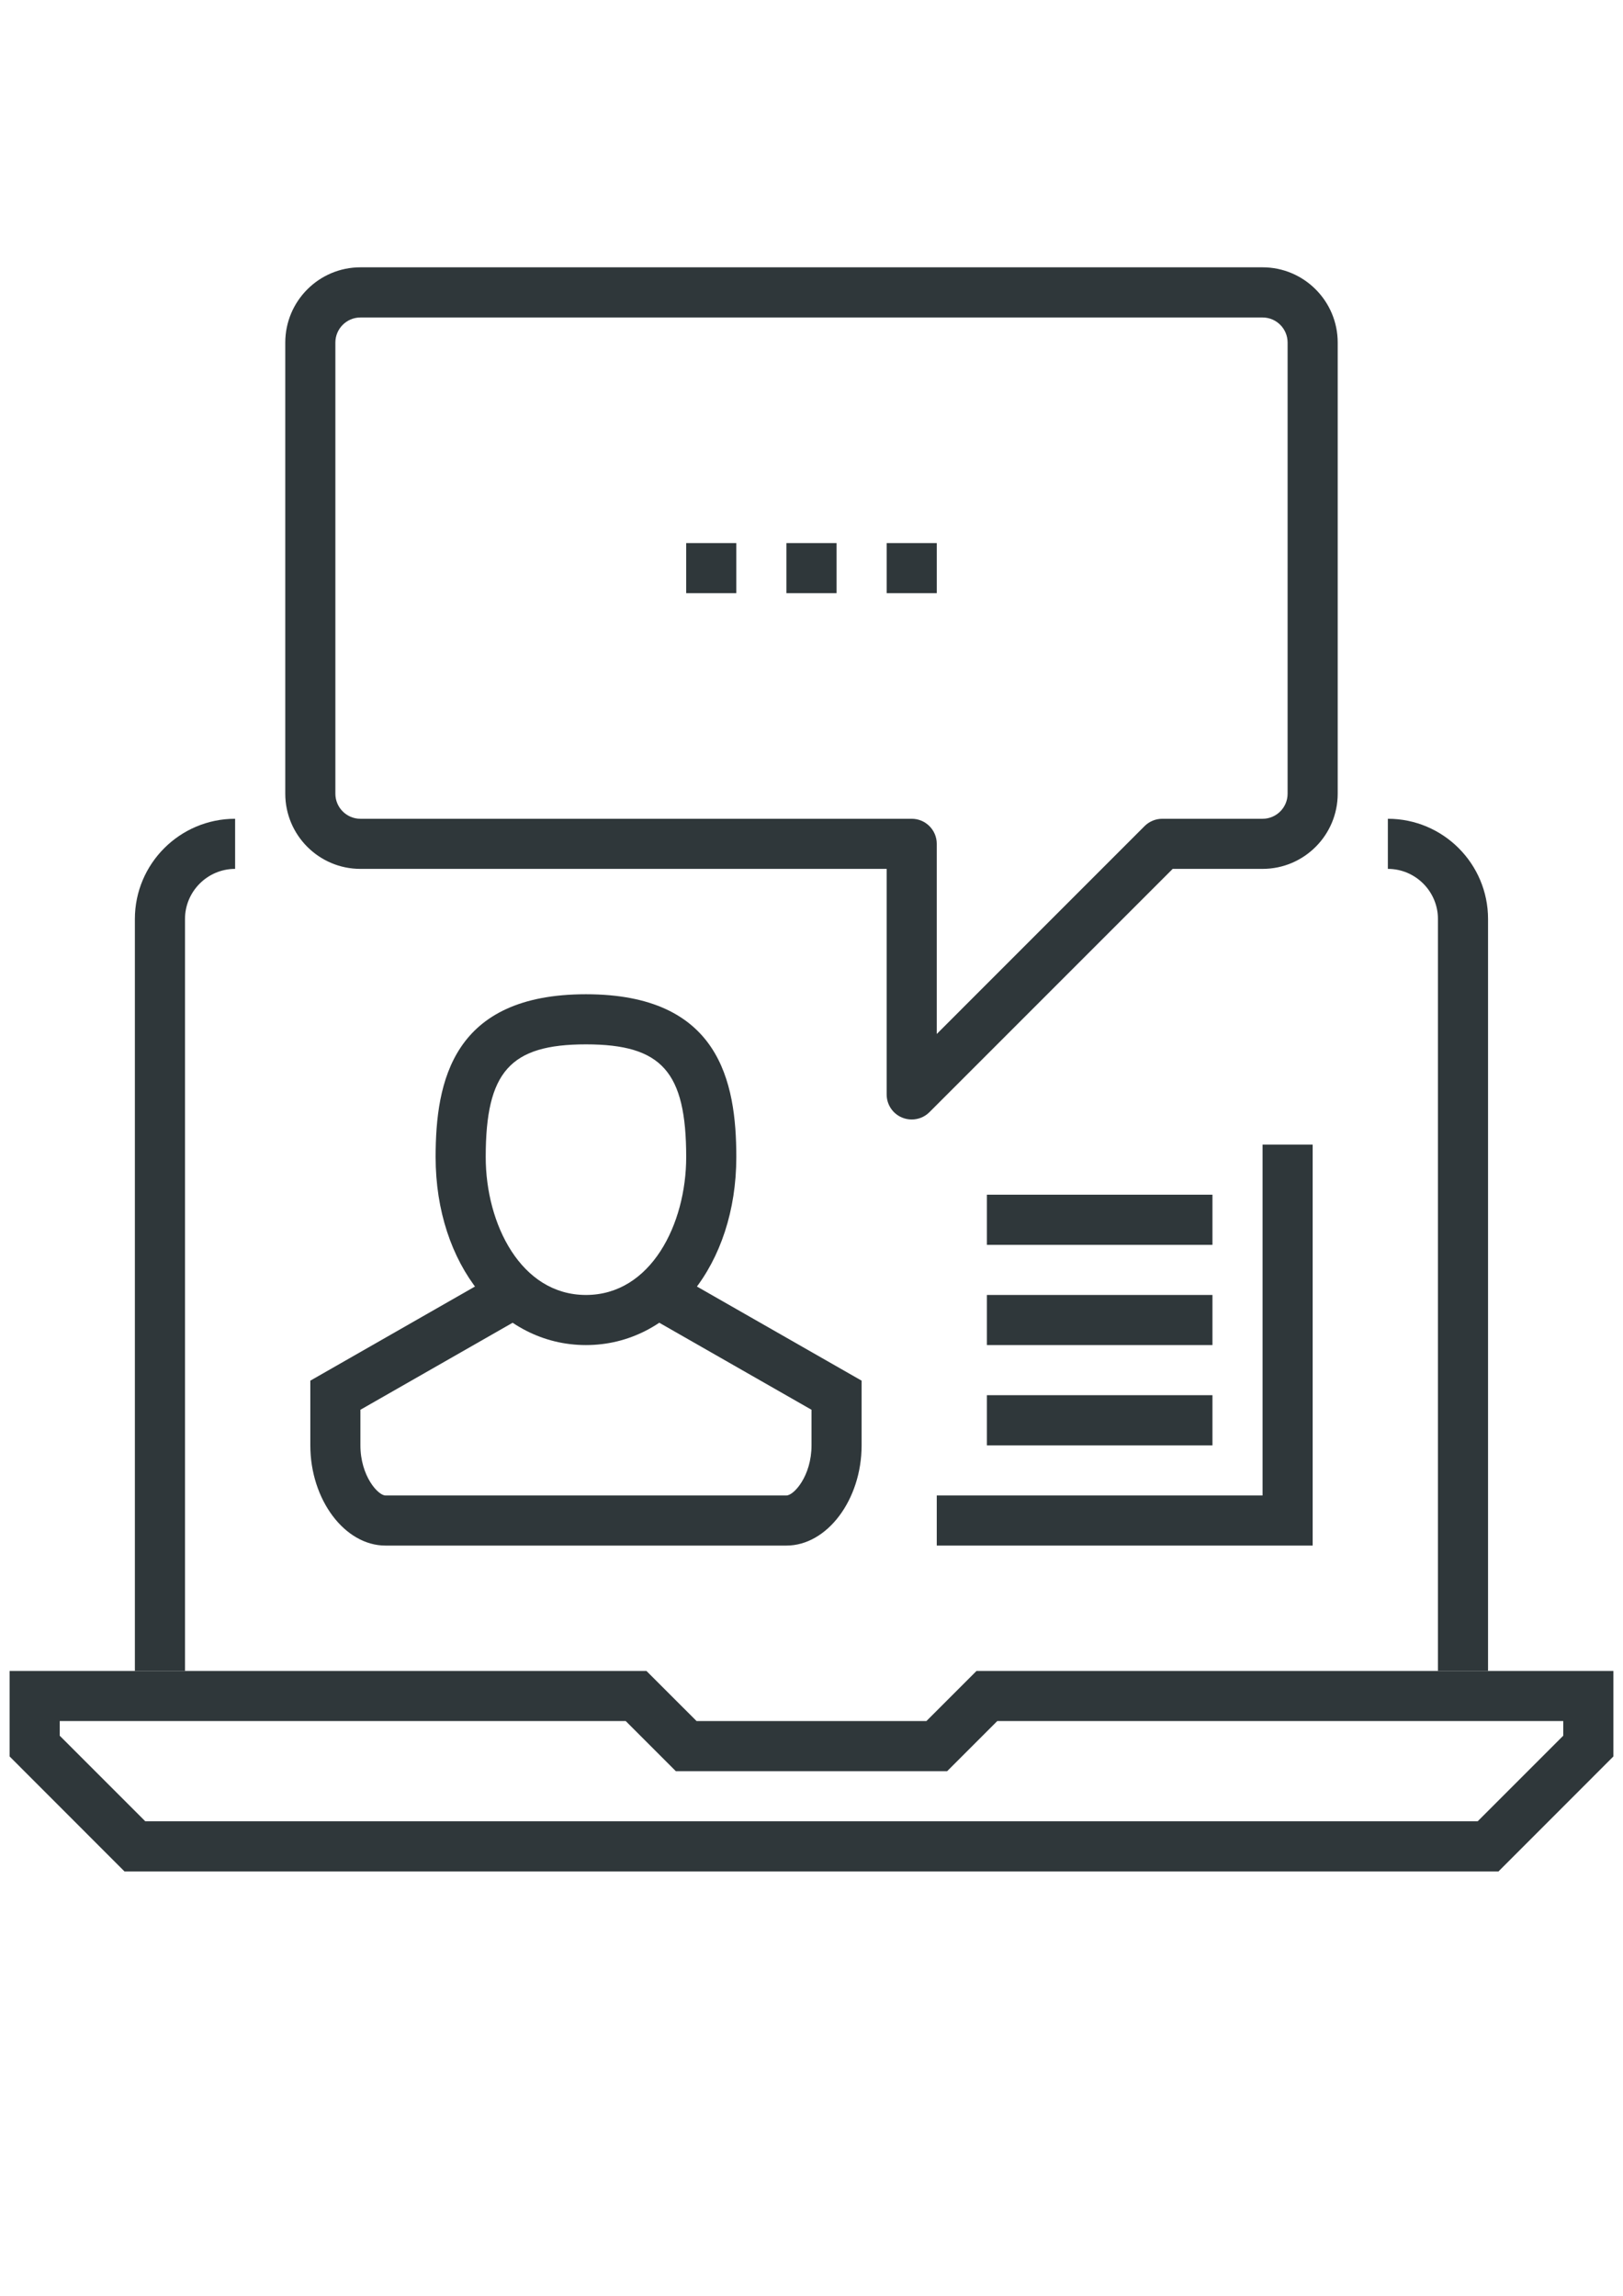
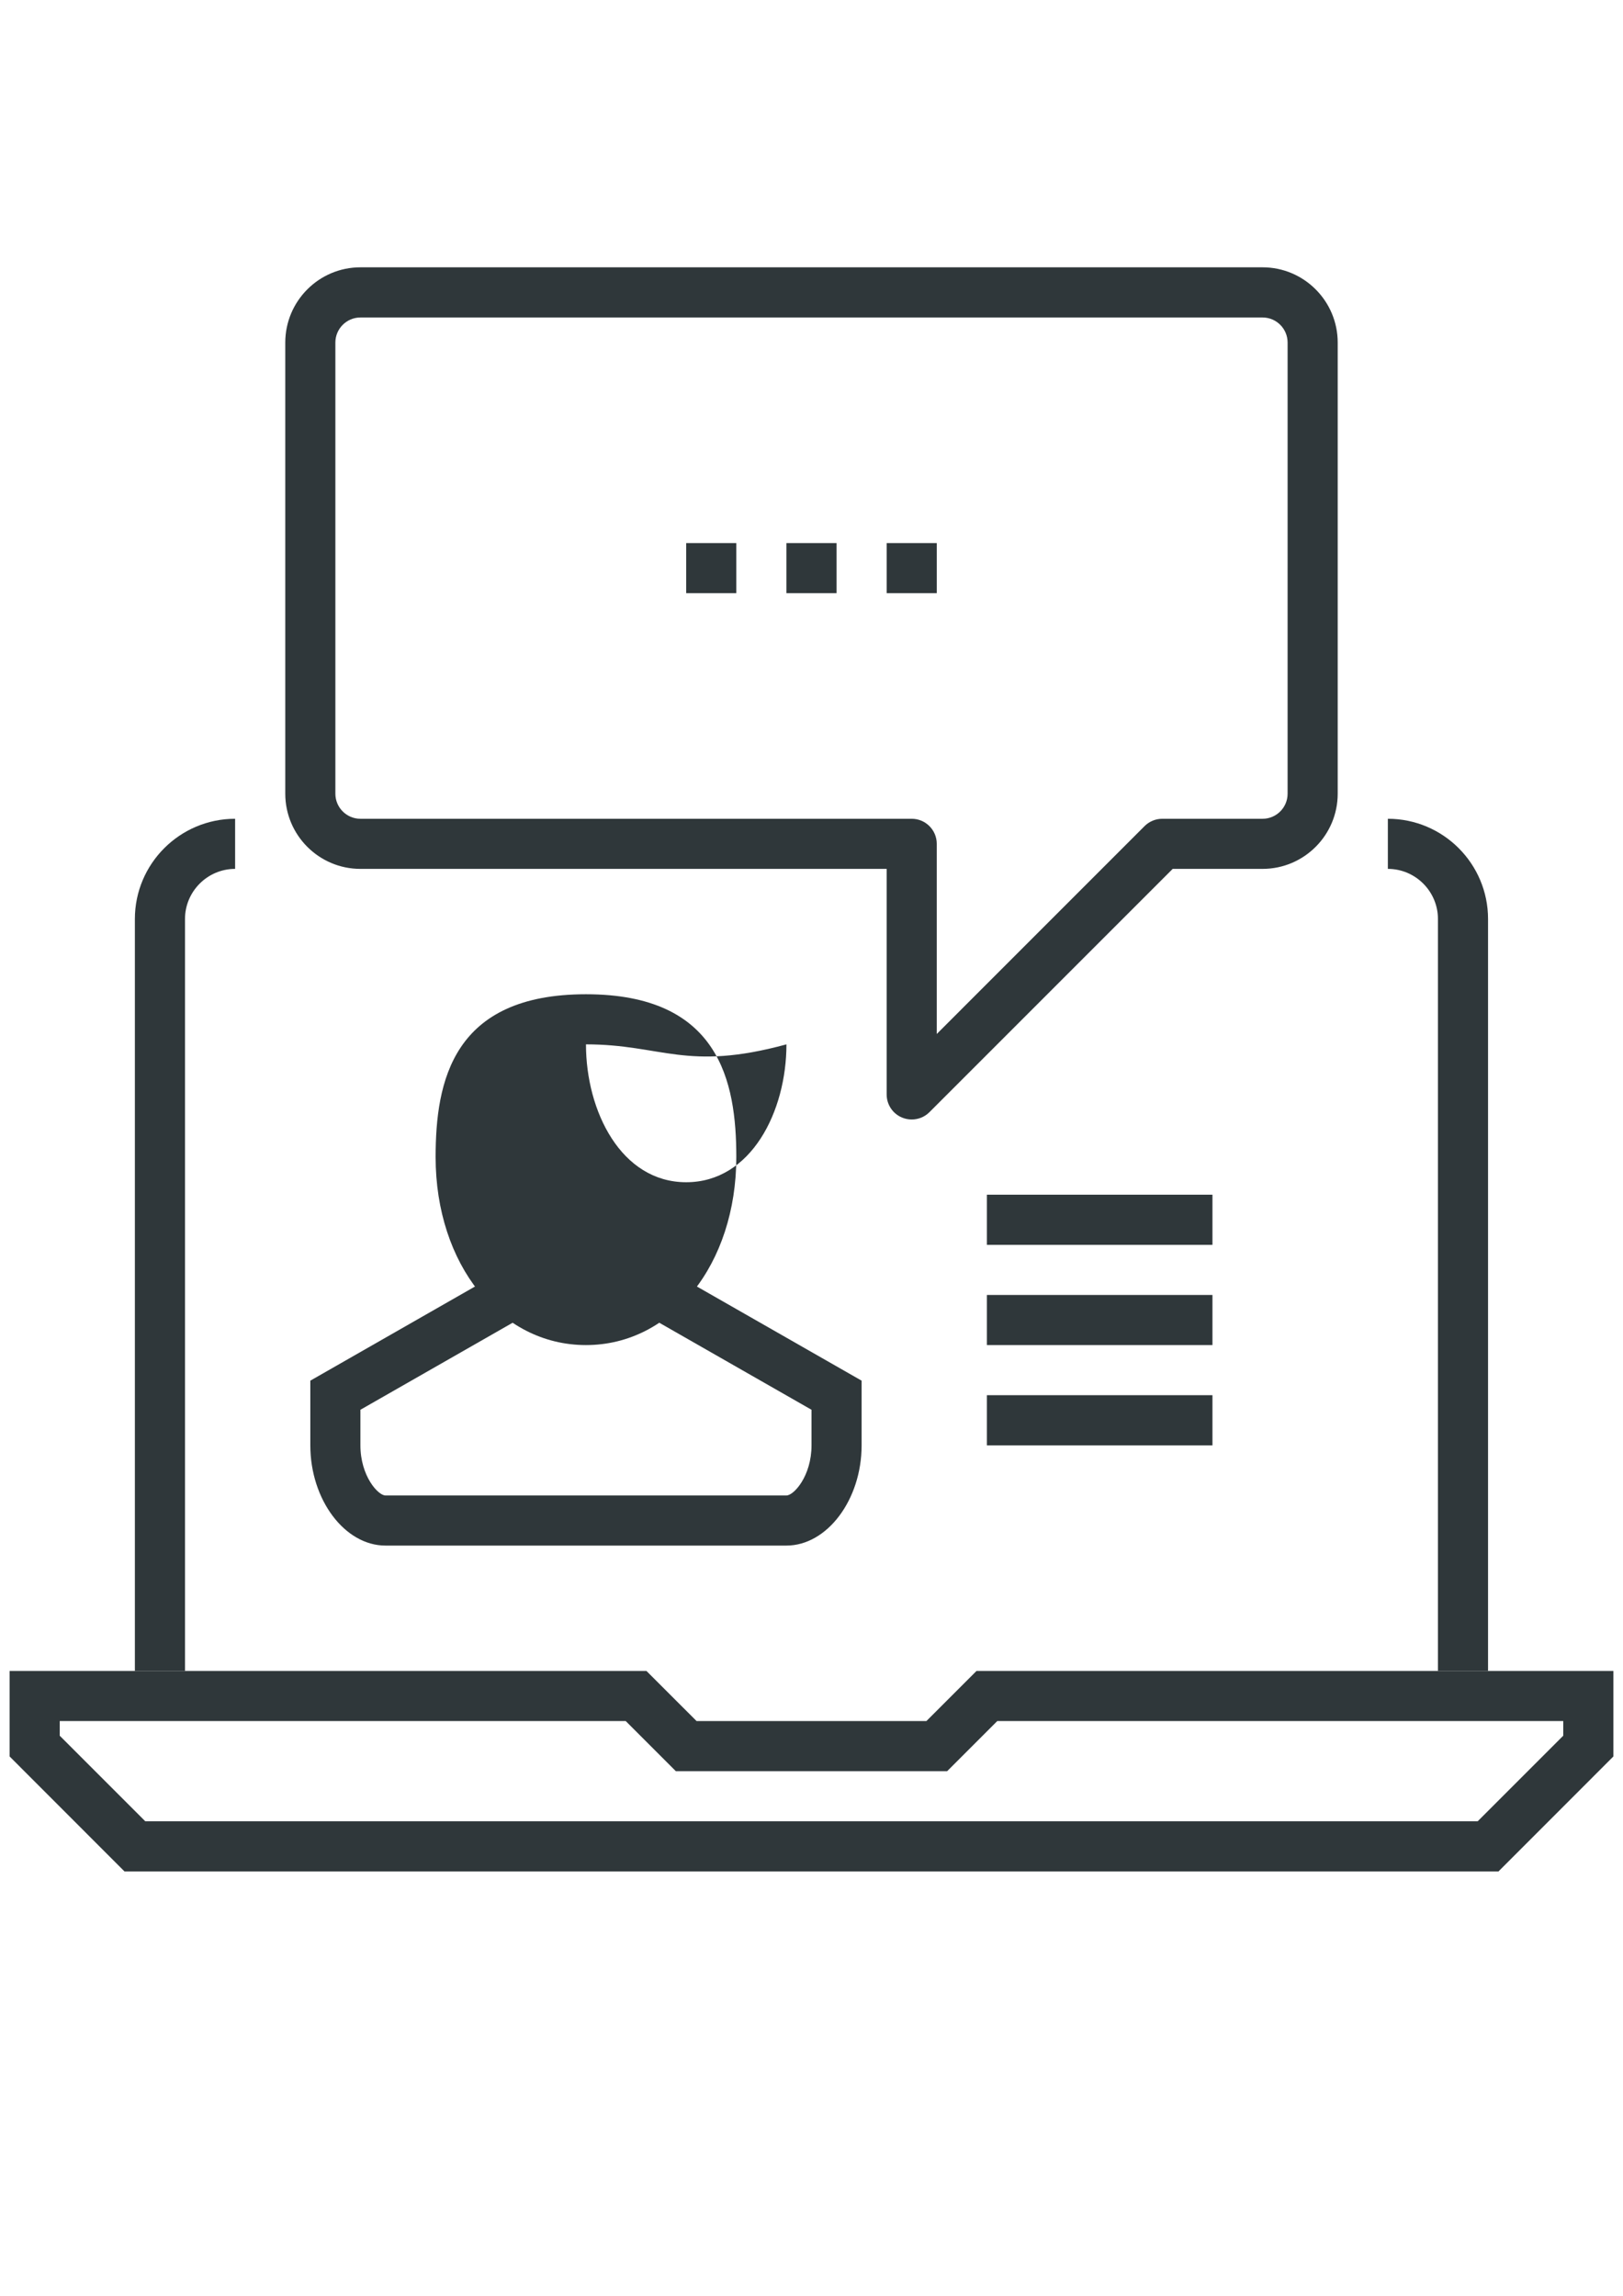
<svg xmlns="http://www.w3.org/2000/svg" version="1.1" id="Layer_1" x="0px" y="0px" width="595.279px" height="841.891px" viewBox="0 0 595.279 841.891" enable-background="new 0 0 595.279 841.891" xml:space="preserve">
  <g>
    <g>
      <g>
        <g>
          <g>
            <path fill="#2F373A" d="M549.598,686.281H45.672L3.522,644.104v-31.351H237.1l18.385,18.374h84.299l18.375-18.374h233.598       v31.351L549.598,686.281z M53.286,667.877h488.698l31.378-31.378v-5.371H365.773l-18.375,18.375h-99.527l-18.375-18.375H21.906       v5.371L53.286,667.877z" />
          </g>
          <g>
            <path fill="#2F373A" d="M67.853,612.754H49.469V337.006c0-20.277,16.495-36.755,36.769-36.755v18.375       c-10.127,0-18.385,8.263-18.385,18.379V612.754z" />
          </g>
          <g>
            <path fill="#2F373A" d="M545.782,612.754h-18.376V337.006c0-10.117-8.246-18.379-18.375-18.379v-18.375       c20.273,0,36.751,16.477,36.751,36.755V612.754z" />
          </g>
        </g>
      </g>
      <g>
        <g>
-           <path fill="#2F373A" d="M214.92,493.25c-31.457,0-55.146-29.633-55.146-68.934c0-27.794,6.264-59.715,55.146-59.715      c48.871,0,55.143,31.921,55.143,59.715C270.062,463.617,246.356,493.25,214.92,493.25z M214.92,382.977      c-27.831,0-36.771,10.027-36.771,41.34c0,24.512,12.891,50.559,36.771,50.559c23.859,0,36.759-26.047,36.759-50.559      C251.678,393.004,242.751,382.977,214.92,382.977z" />
+           <path fill="#2F373A" d="M214.92,493.25c-31.457,0-55.146-29.633-55.146-68.934c0-27.794,6.264-59.715,55.146-59.715      c48.871,0,55.143,31.921,55.143,59.715C270.062,463.617,246.356,493.25,214.92,493.25z M214.92,382.977      c0,24.512,12.891,50.559,36.771,50.559c23.859,0,36.759-26.047,36.759-50.559      C251.678,393.004,242.751,382.977,214.92,382.977z" />
        </g>
        <g>
          <path fill="#2F373A" d="M288.437,566.778H141.382c-14.941,0-27.563-16.831-27.563-36.75v-23.727l68.953-39.416l9.131,15.958      l-59.709,34.131v13.054c0,11.229,6.465,18.375,9.188,18.375h147.057c2.732,0,9.207-7.146,9.207-18.375v-13.054l-59.719-34.131      l9.121-15.958l68.973,39.416v23.727C316.017,549.947,303.379,566.778,288.437,566.778z" />
        </g>
      </g>
      <g>
        <g>
          <path fill="#2F373A" d="M334.392,410.524c-1.179,0-2.377-0.222-3.51-0.691c-3.442-1.409-5.677-4.766-5.677-8.476v-82.73H132.193      c-15.209,0-27.562-12.376-27.562-27.572V125.628c0-15.219,12.352-27.601,27.562-27.601h330.883      c15.201,0,27.562,12.381,27.562,27.601v165.426c0,15.196-12.359,27.572-27.562,27.572h-32.962l-89.218,89.213      C339.133,409.614,336.782,410.524,334.392,410.524z M132.193,116.426c-5.063,0-9.187,4.12-9.187,9.202v165.426      c0,5.078,4.123,9.197,9.187,9.197h202.199c5.085,0,9.188,4.12,9.188,9.178v69.741l76.223-76.232      c1.729-1.722,4.058-2.686,6.502-2.686h36.771c5.072,0,9.188-4.119,9.188-9.197V125.628c0-5.083-4.114-9.202-9.188-9.202H132.193      z" />
        </g>
        <g>
          <rect x="288.437" y="199.152" fill="#2F373A" width="18.396" height="18.375" />
        </g>
        <g>
          <rect x="325.207" y="199.152" fill="#2F373A" width="18.375" height="18.375" />
        </g>
        <g>
          <rect x="251.678" y="199.152" fill="#2F373A" width="18.384" height="18.375" />
        </g>
      </g>
      <g>
-         <polygon fill="#2F373A" points="481.452,566.778 343.582,566.778 343.582,548.403 463.076,548.403 463.076,419.731      481.452,419.731    " />
-       </g>
+         </g>
      <g>
        <rect x="361.974" y="438.106" fill="#2F373A" width="82.727" height="18.394" />
      </g>
      <g>
        <rect x="361.974" y="474.875" fill="#2F373A" width="82.727" height="18.375" />
      </g>
      <g>
        <rect x="361.974" y="511.626" fill="#2F373A" width="82.727" height="18.402" />
      </g>
    </g>
  </g>
</svg>